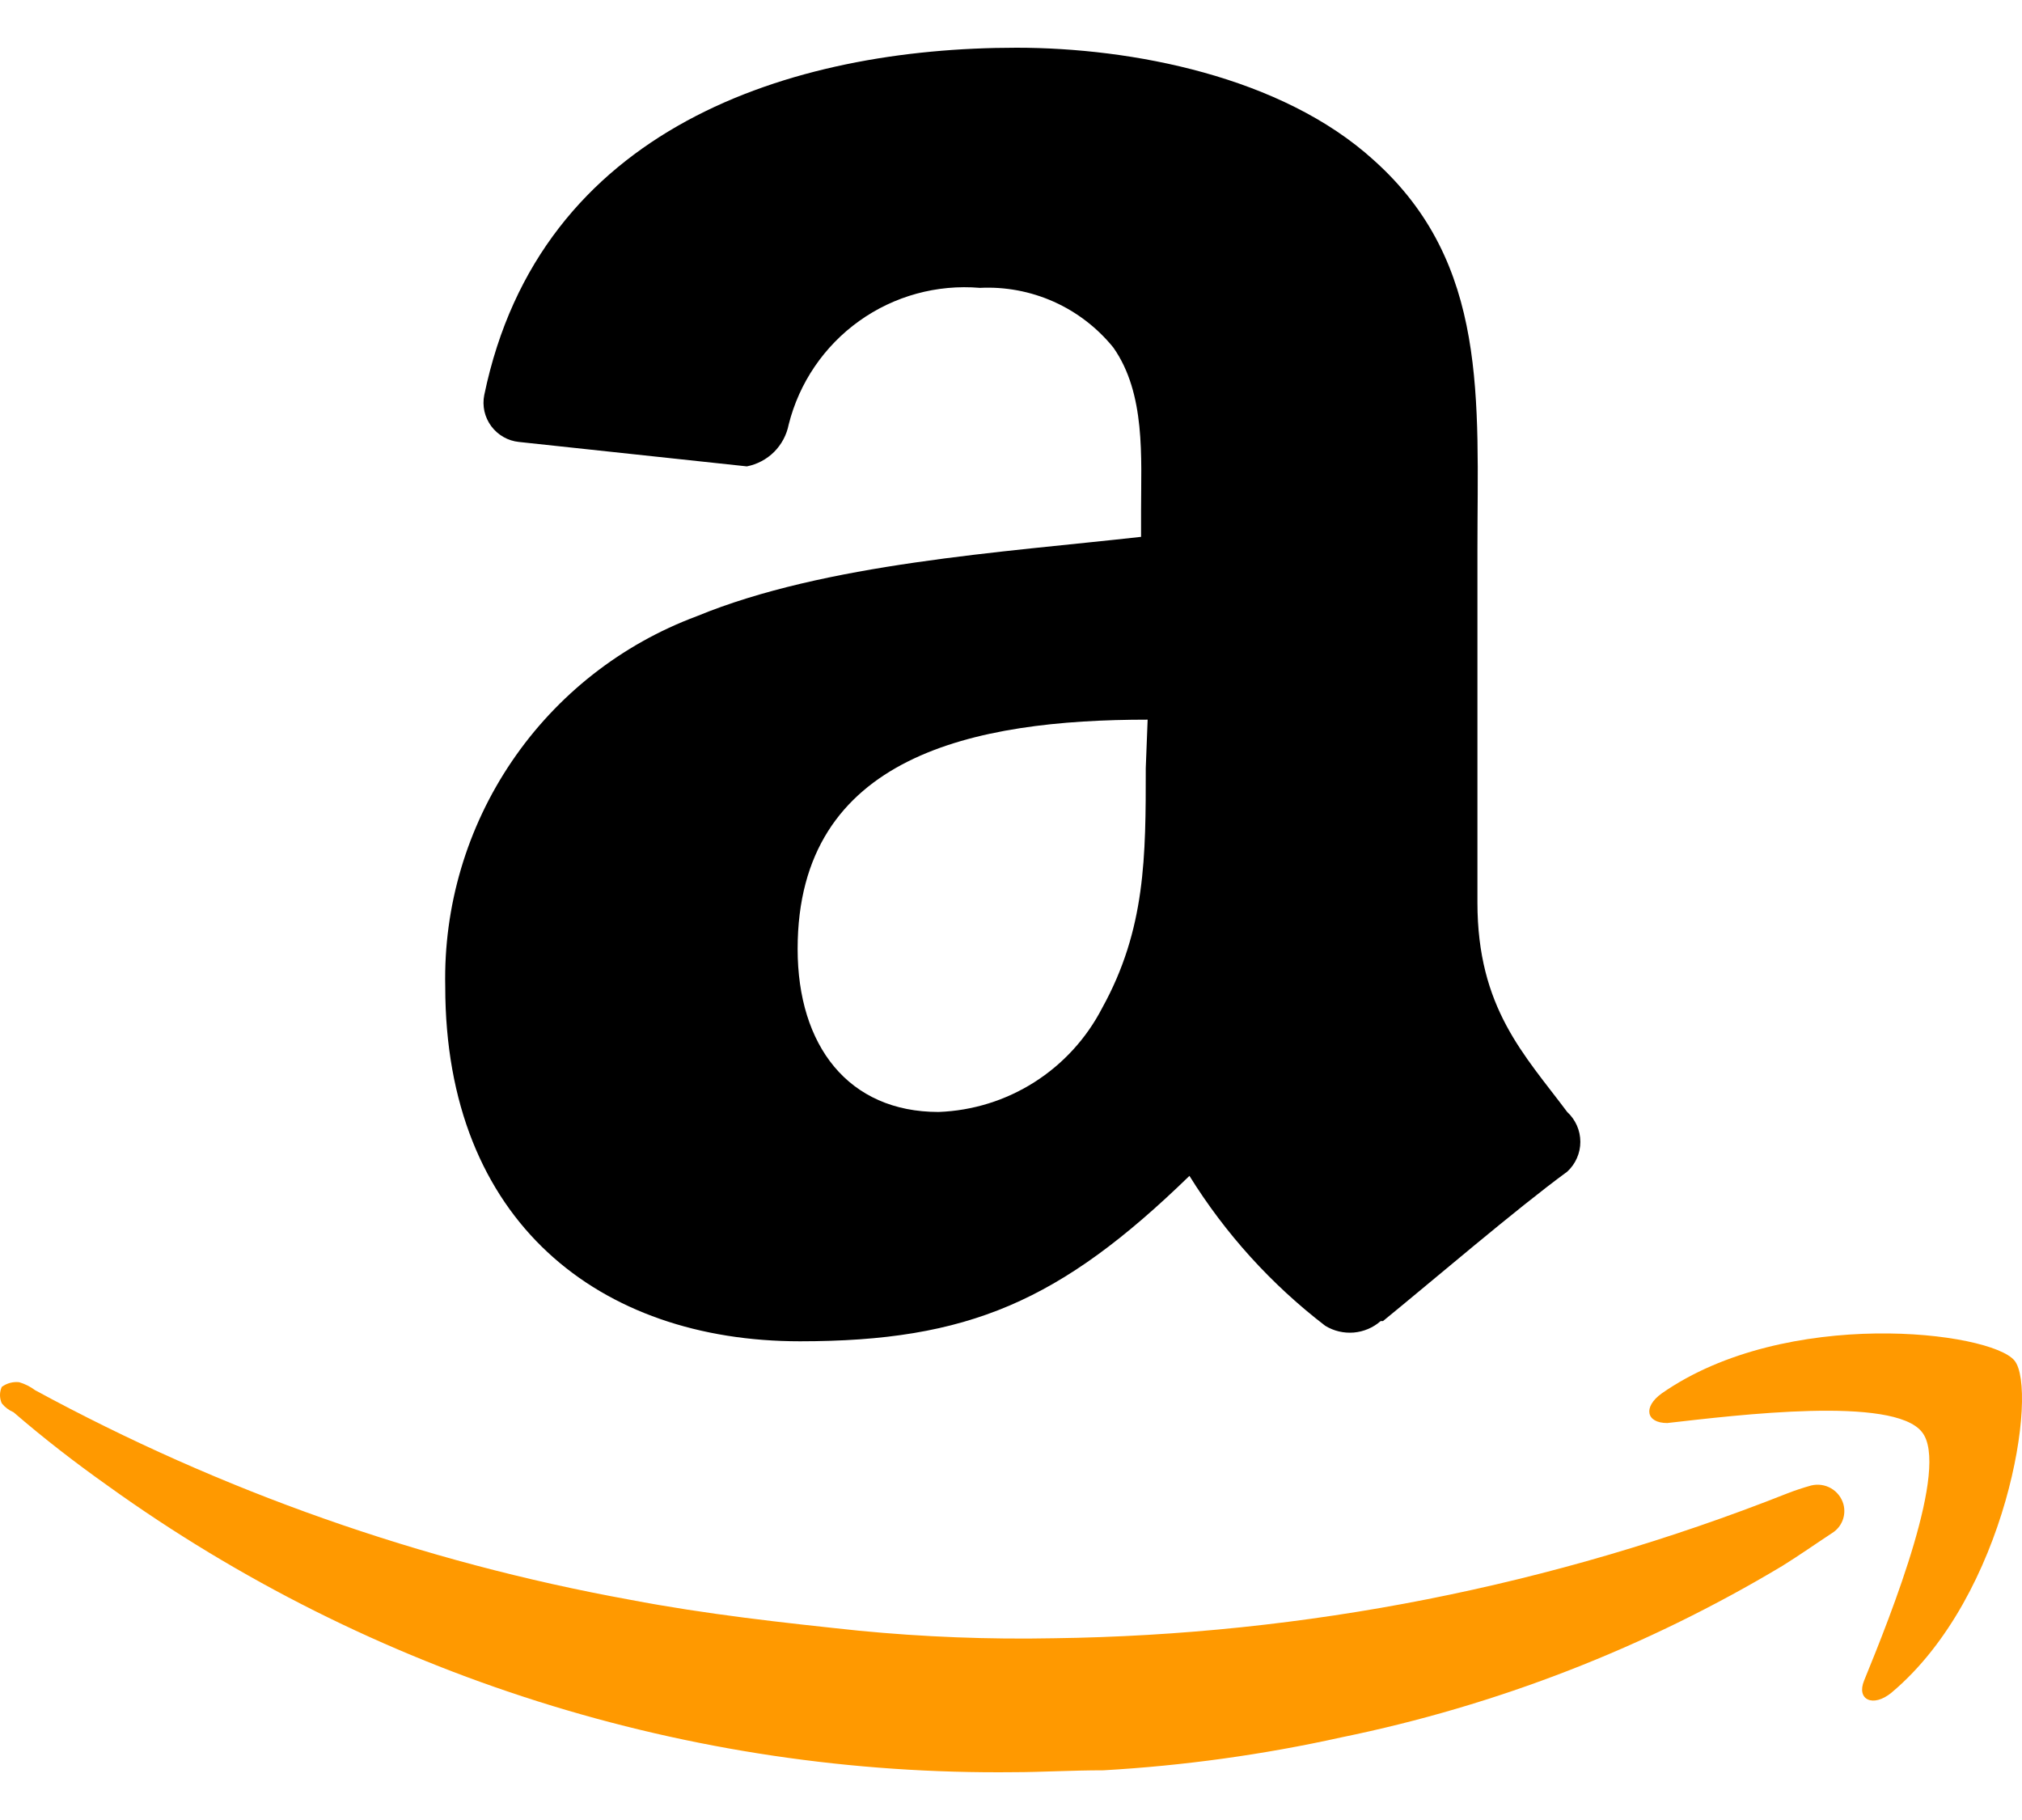
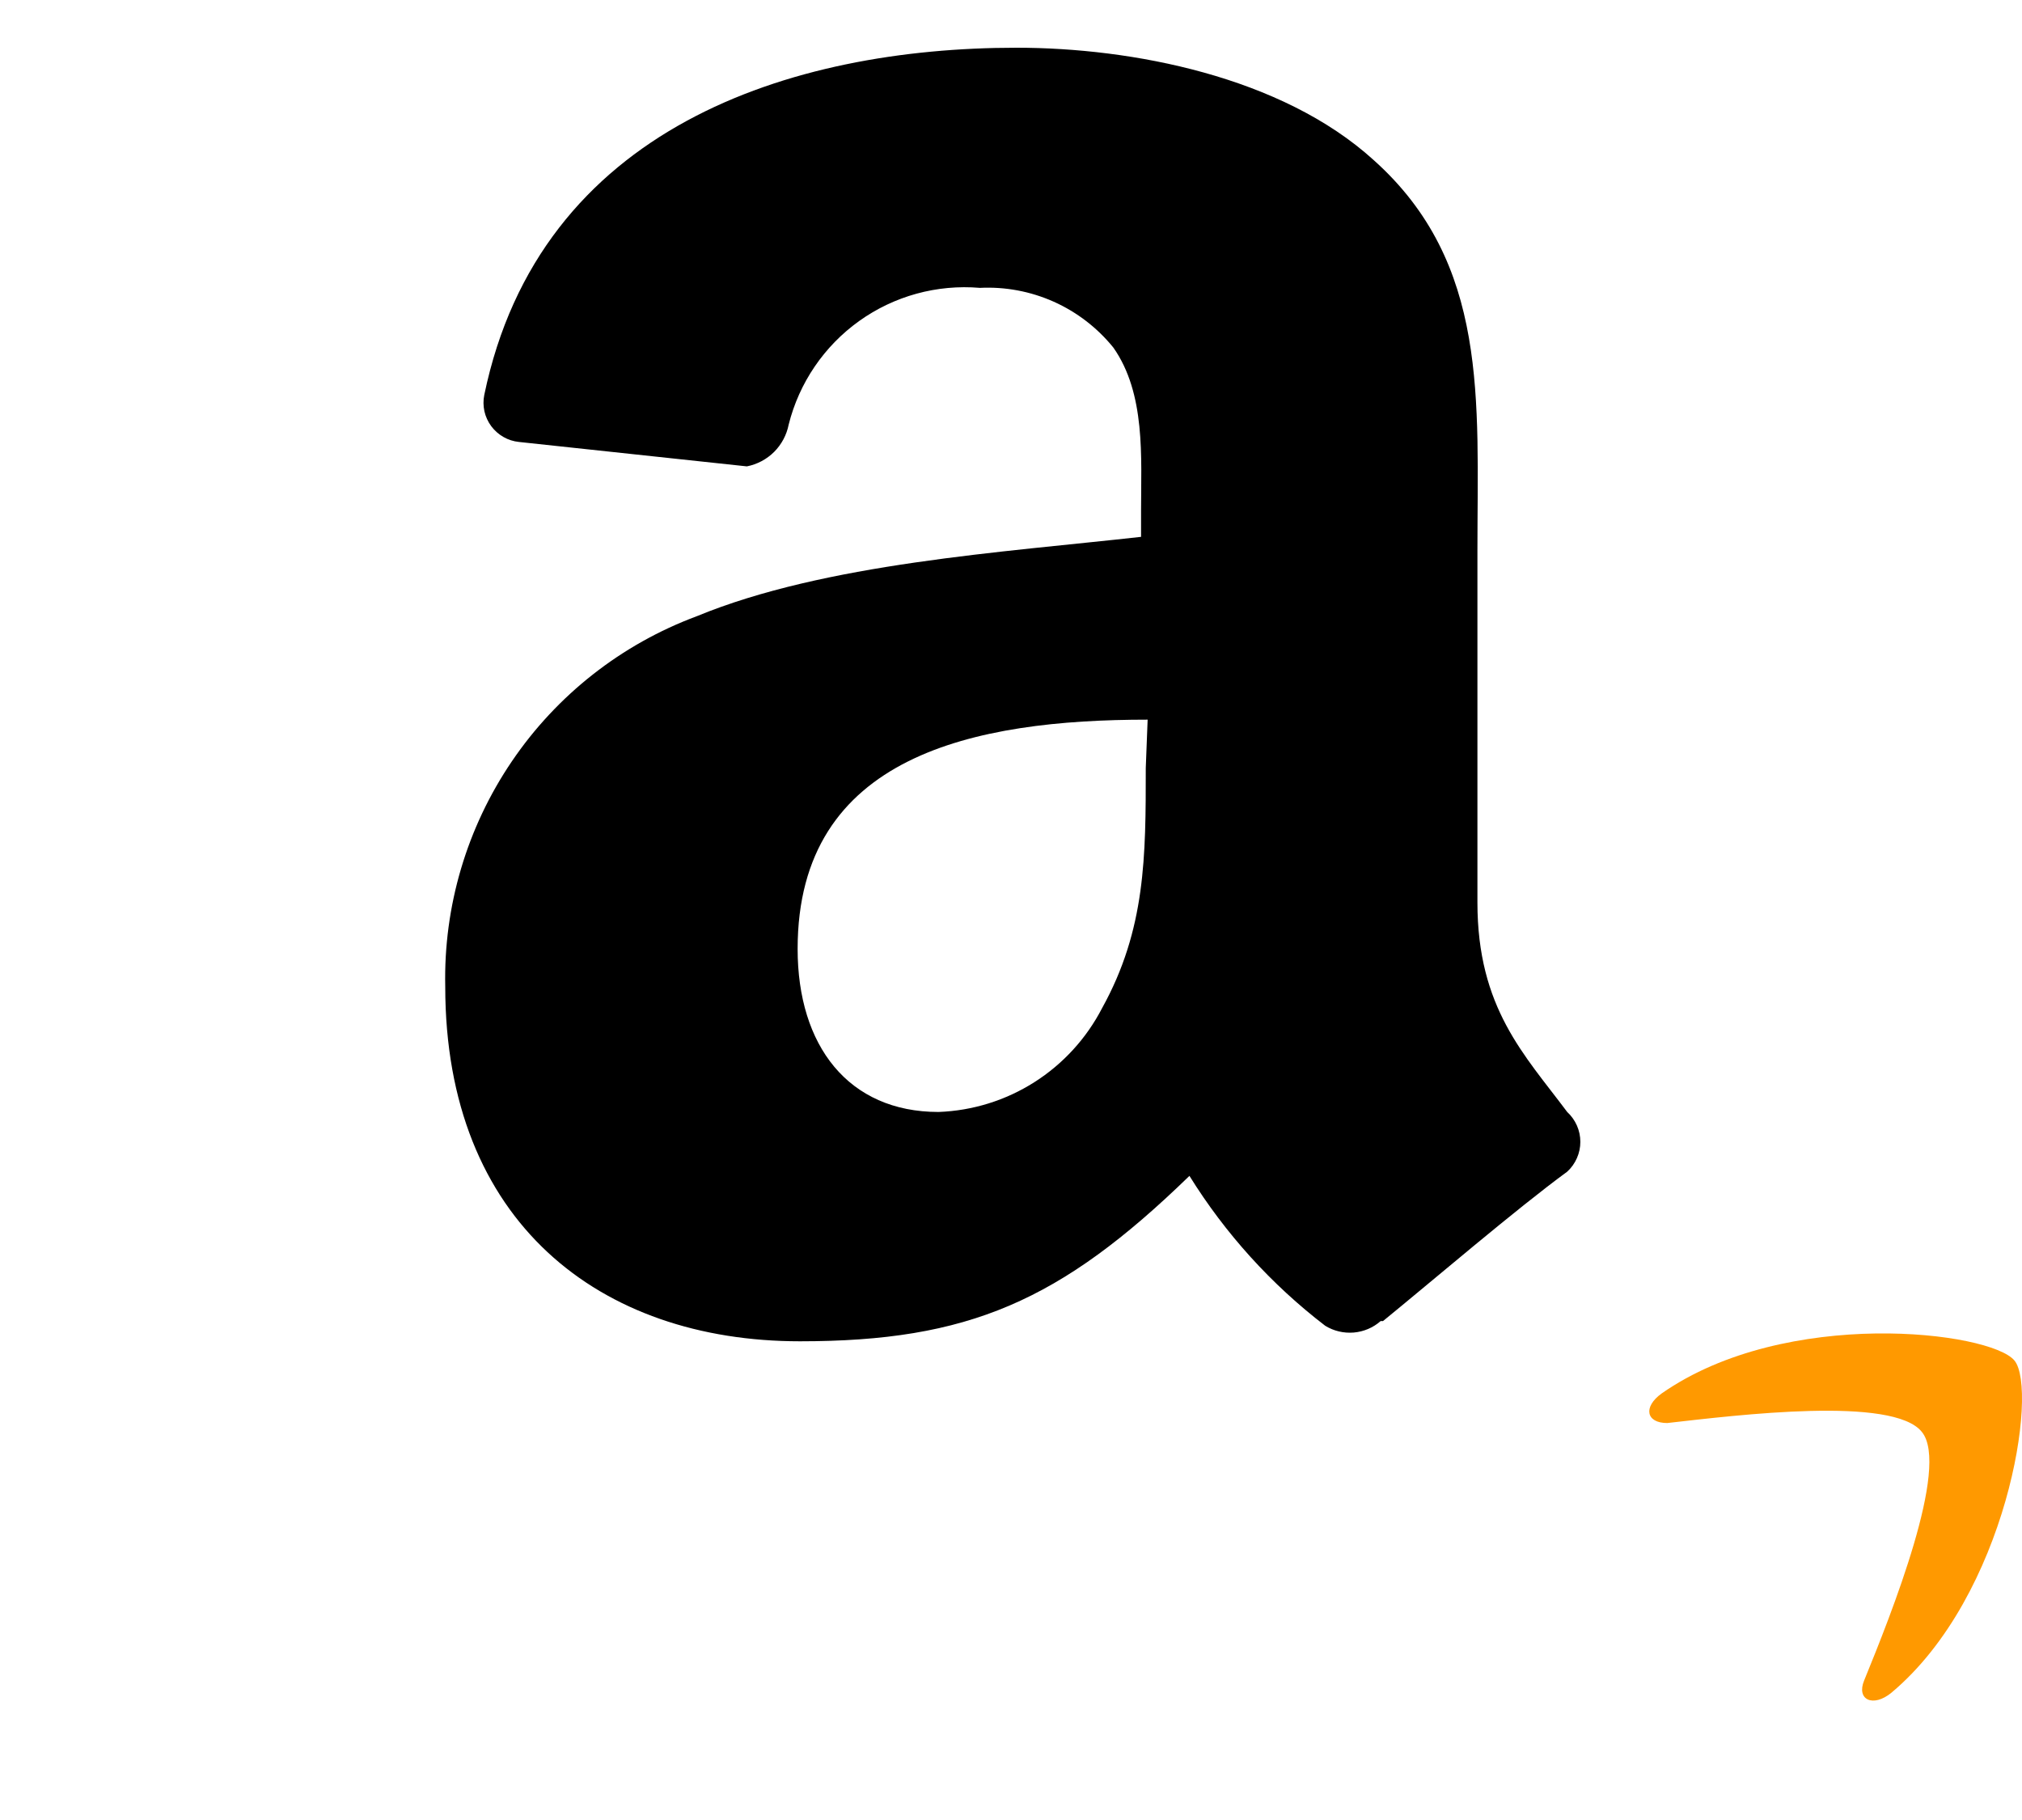
<svg xmlns="http://www.w3.org/2000/svg" width="40" height="36" viewBox="0 0 40 36" fill="none">
-   <path fill-rule="evenodd" clip-rule="evenodd" d="M20.082 35.054C13.645 35.129 7.352 33.143 2.126 29.384C1.484 28.929 0.871 28.455 0.267 27.934C0.176 27.895 0.096 27.835 0.035 27.758C0.012 27.707 0 27.651 0 27.595C0 27.539 0.012 27.484 0.035 27.433C0.134 27.36 0.256 27.327 0.378 27.34C0.492 27.373 0.599 27.427 0.694 27.498C4.371 29.496 8.343 30.895 12.461 31.643C13.966 31.931 15.491 32.098 16.996 32.256C18.275 32.38 19.56 32.43 20.844 32.405C25.814 32.34 30.73 31.37 35.352 29.542C35.507 29.481 35.666 29.429 35.826 29.384C35.961 29.35 36.103 29.37 36.223 29.439C36.343 29.509 36.431 29.622 36.468 29.756C36.496 29.862 36.49 29.974 36.45 30.076C36.41 30.178 36.338 30.265 36.245 30.323C35.919 30.537 35.603 30.76 35.259 30.974C32.563 32.589 29.612 33.736 26.532 34.366C24.985 34.709 23.412 34.926 21.829 35.017C21.207 35.017 20.565 35.054 20.082 35.054Z" fill="#FF9900" />
  <path fill-rule="evenodd" clip-rule="evenodd" d="M22.666 15.192C22.666 16.939 22.666 18.38 21.802 19.941C21.492 20.54 21.03 21.045 20.462 21.406C19.894 21.767 19.24 21.97 18.567 21.995C16.783 21.995 15.779 20.685 15.779 18.77C15.779 14.932 19.283 14.235 22.703 14.235L22.666 15.192ZM27.313 26.131C27.164 26.262 26.977 26.341 26.78 26.358C26.582 26.374 26.385 26.328 26.216 26.224C25.149 25.406 24.239 24.401 23.53 23.259C20.974 25.741 19.153 26.531 15.825 26.531C11.866 26.531 8.808 24.17 8.808 19.514C8.774 17.928 9.235 16.371 10.126 15.059C11.017 13.746 12.294 12.744 13.781 12.19C16.327 11.14 19.84 10.926 22.573 10.619V10.099C22.573 9.049 22.666 7.785 22.024 6.874C21.708 6.484 21.304 6.173 20.846 5.968C20.387 5.763 19.887 5.669 19.385 5.694C18.536 5.622 17.689 5.854 16.996 6.35C16.303 6.846 15.809 7.572 15.602 8.398C15.562 8.602 15.462 8.79 15.315 8.938C15.167 9.085 14.979 9.185 14.775 9.225L10.267 8.742C10.159 8.731 10.054 8.698 9.96 8.644C9.865 8.59 9.783 8.517 9.718 8.43C9.653 8.342 9.607 8.242 9.583 8.136C9.56 8.029 9.558 7.919 9.58 7.813C10.676 2.515 15.649 0.944 20.11 0.944C22.387 0.944 25.352 1.511 27.174 3.166C29.46 5.21 29.227 7.915 29.227 10.88V17.85C29.227 19.941 30.157 20.862 31.003 21.995C31.085 22.07 31.15 22.162 31.195 22.263C31.24 22.365 31.263 22.475 31.263 22.586C31.263 22.697 31.24 22.806 31.195 22.908C31.15 23.01 31.085 23.101 31.003 23.176C29.999 23.91 28.317 25.351 27.359 26.131H27.313Z" fill="black" />
  <path fill-rule="evenodd" clip-rule="evenodd" d="M38.02 28.325C37.453 27.609 34.377 27.99 32.982 28.148C32.564 28.148 32.499 27.832 32.871 27.563C35.334 25.843 39.377 26.336 39.851 26.912C40.325 27.488 39.711 31.559 37.416 33.483C37.053 33.78 36.719 33.622 36.877 33.241C37.416 31.922 38.577 29.012 38.02 28.325Z" fill="#FF9900" />
</svg>